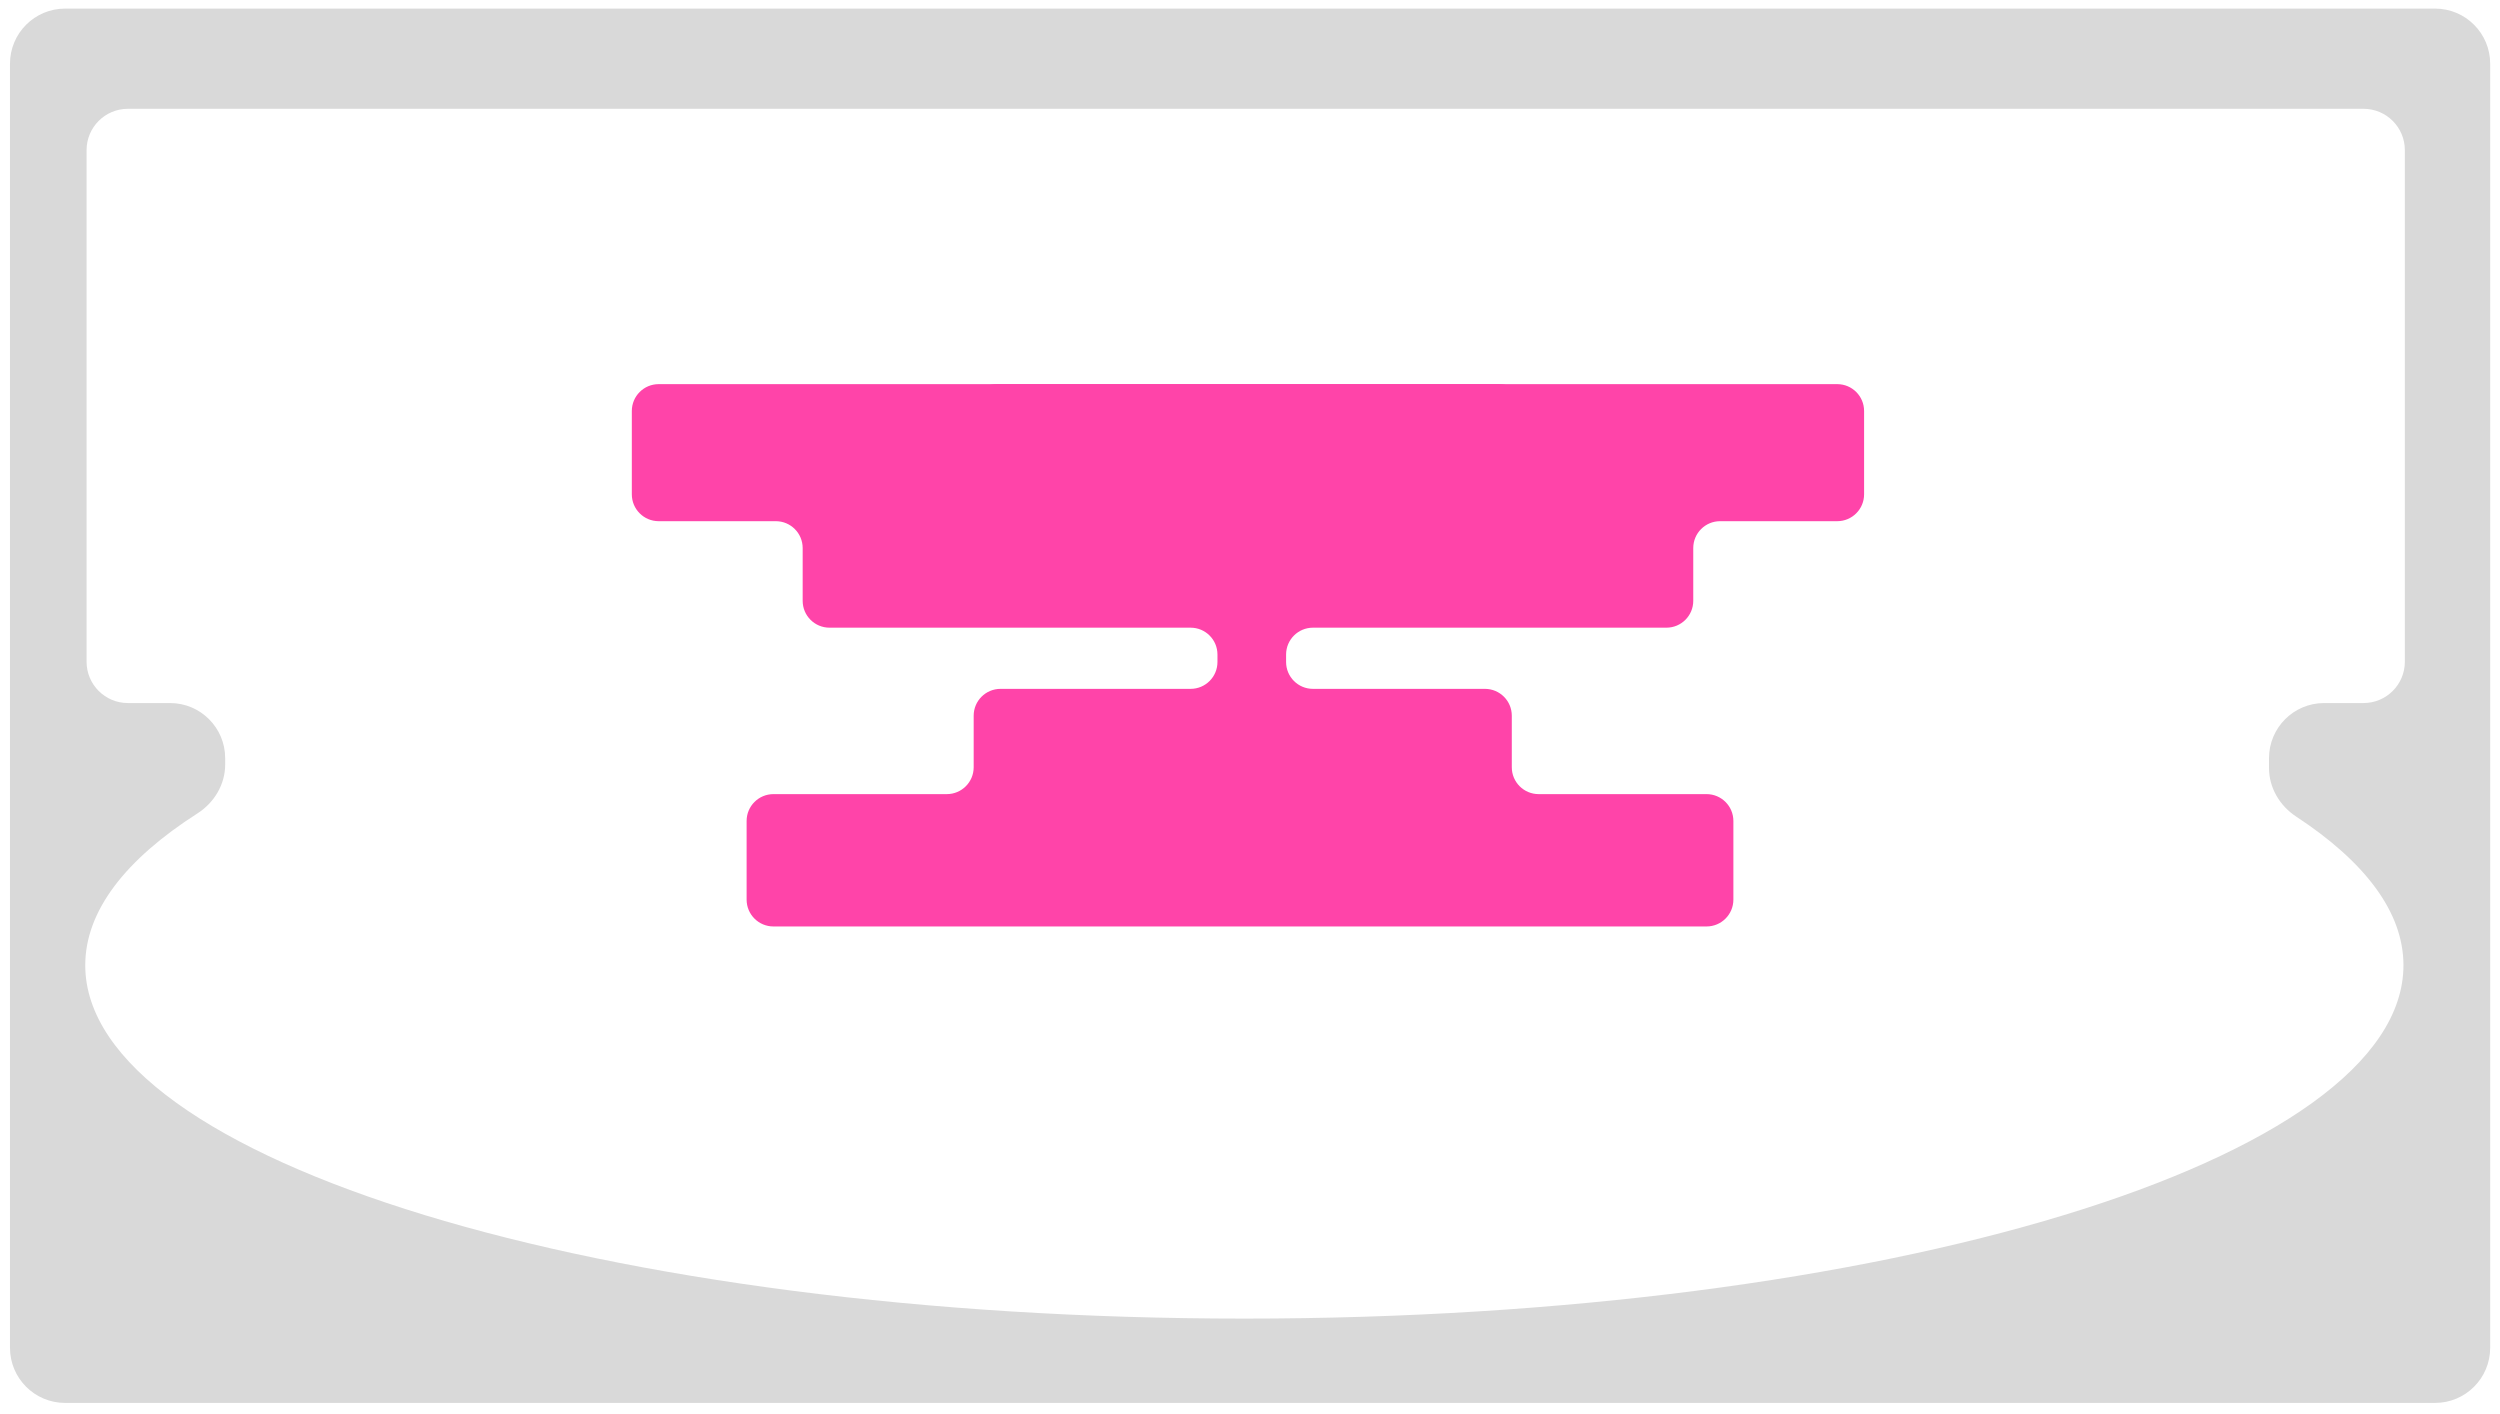
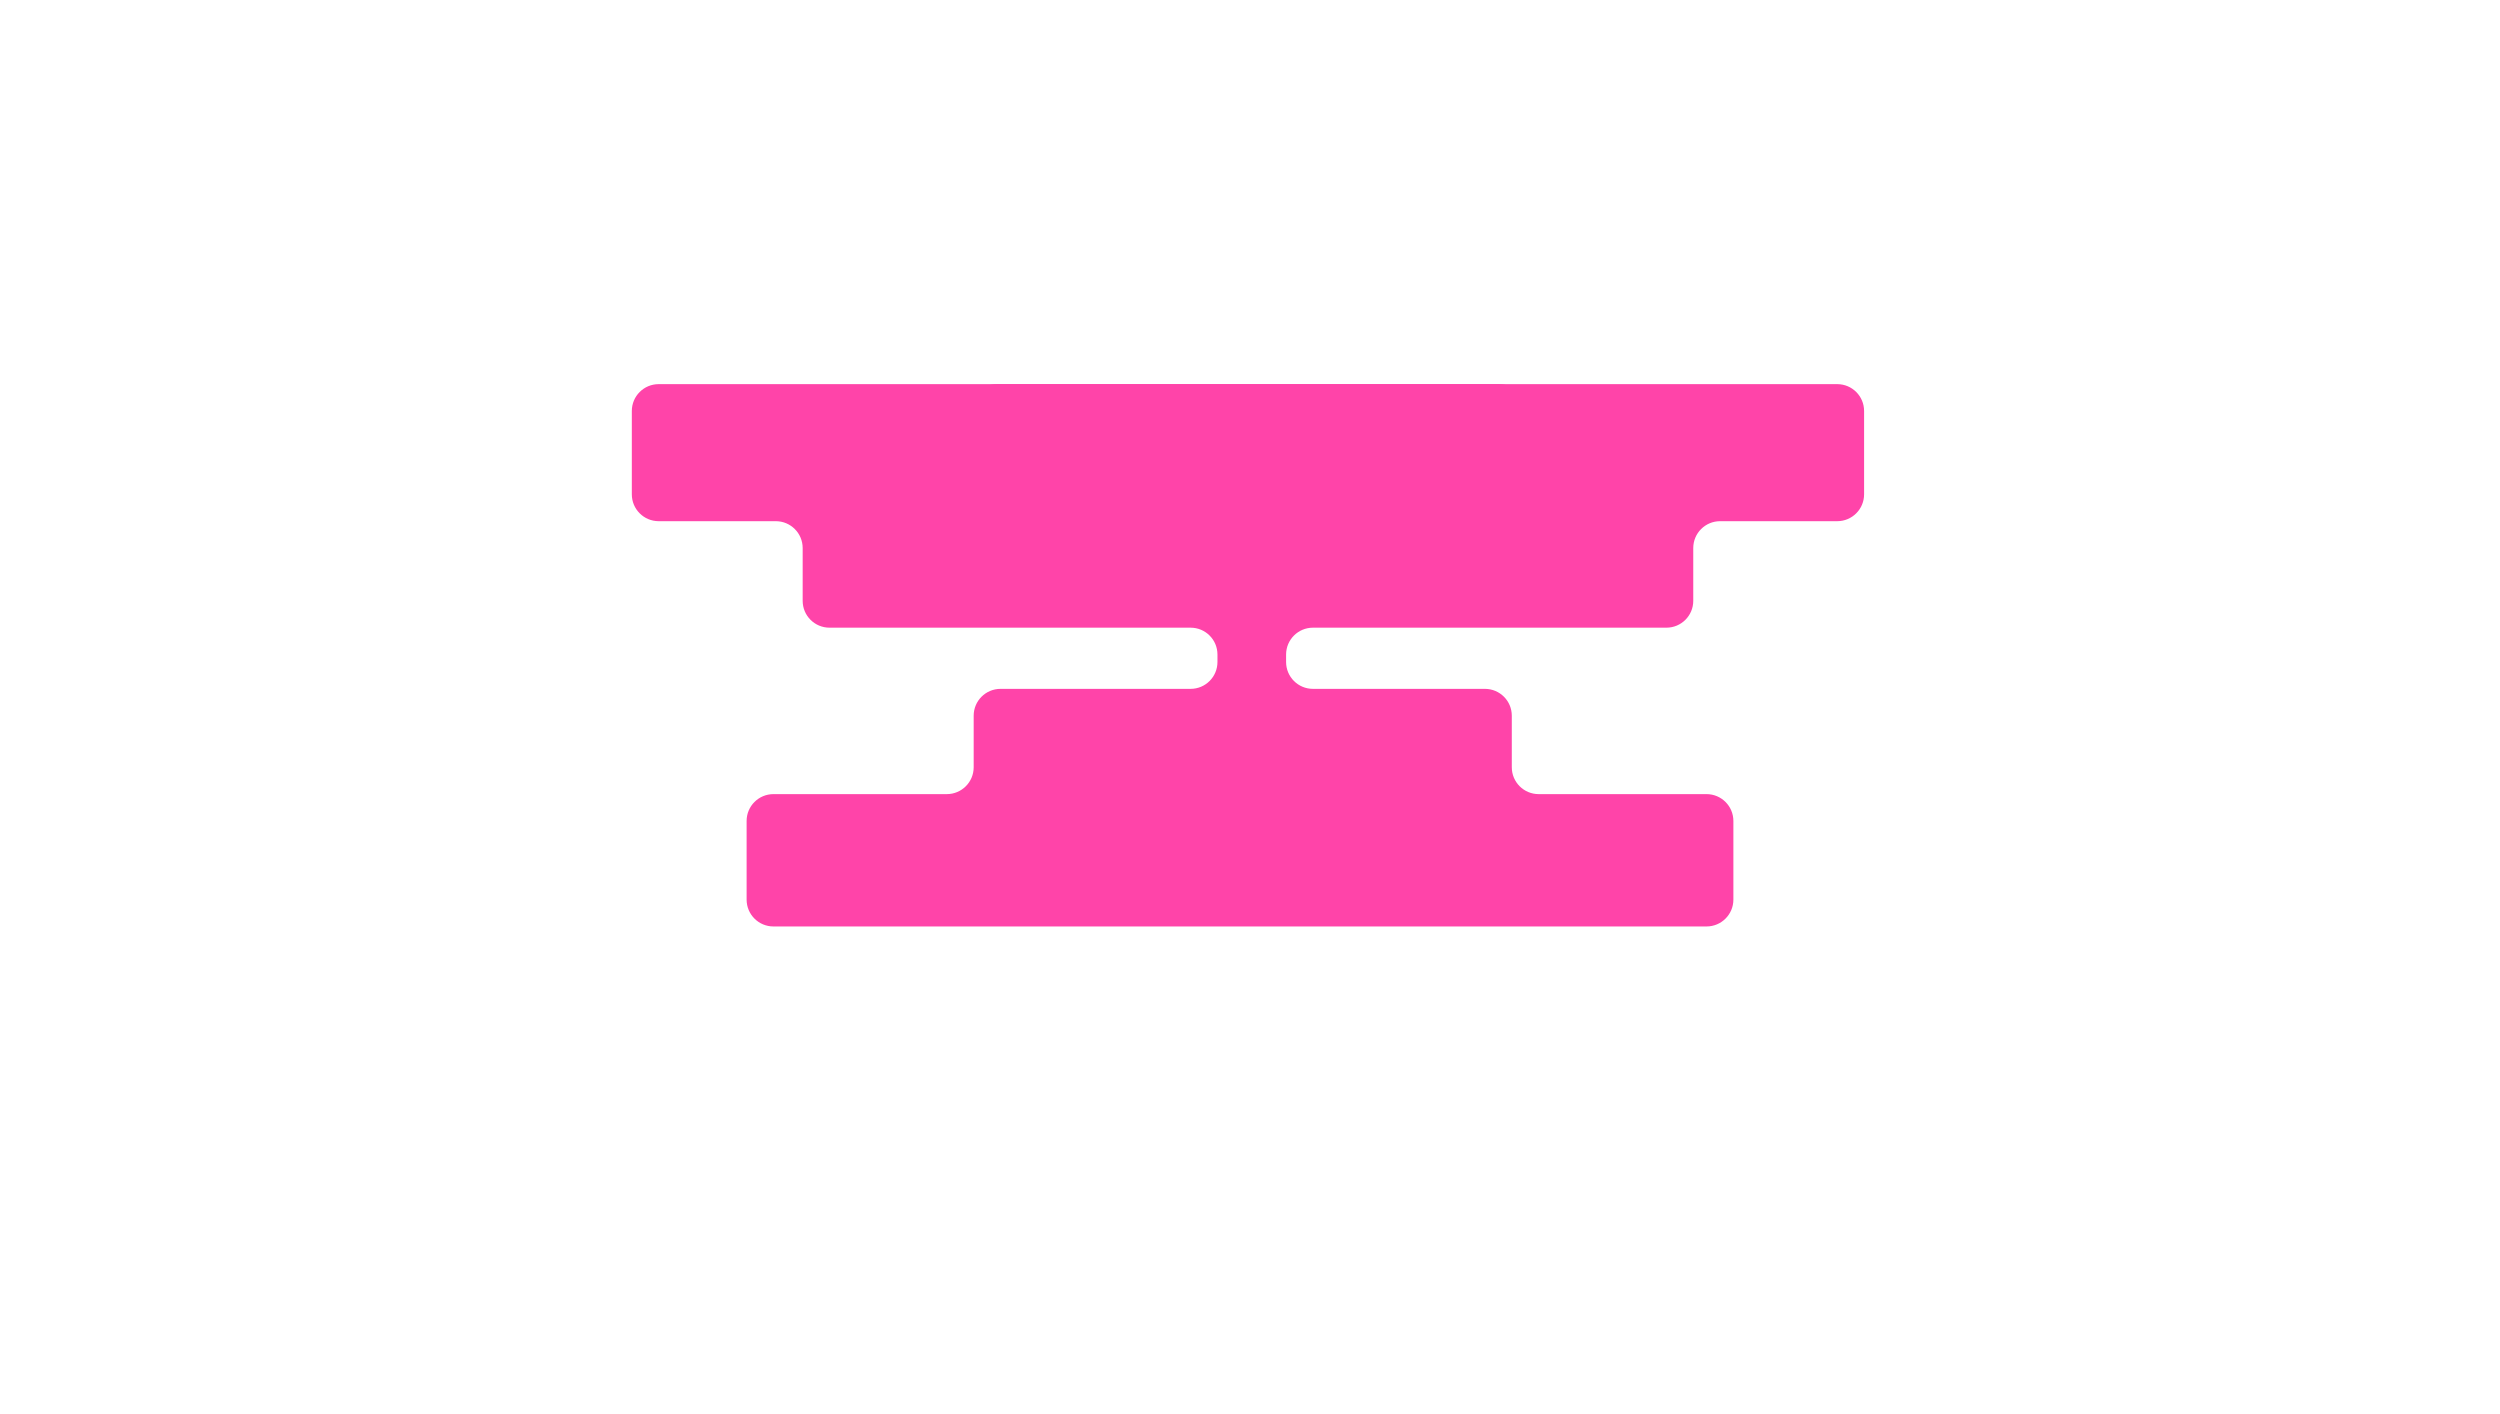
<svg xmlns="http://www.w3.org/2000/svg" width="916" height="518" viewBox="0 0 916 518" fill="none">
  <g filter="url(#filter0_dii_603_4701)">
-     <path fill-rule="evenodd" clip-rule="evenodd" d="M20.823 0.121C9.67 0.121 0.629 9.162 0.629 20.315V490.806C0.629 501.959 9.67 511 20.823 511H889.178C900.331 511 909.373 501.959 909.373 490.806V20.315C909.373 9.162 900.331 0.121 889.178 0.121H20.823ZM878.107 51.98C878.107 43.615 871.326 36.834 862.962 36.834L43.837 36.834C35.472 36.834 28.692 43.615 28.692 51.98L28.692 239.424C28.692 247.789 35.472 254.57 43.837 254.57H59.281C70.434 254.57 79.475 263.611 79.475 274.764V277.1C79.475 284.403 75.475 291.064 69.322 294.999C42.962 311.856 28.207 330.723 28.207 350.641C28.207 422.143 218.35 480.107 452.903 480.107C687.456 480.107 877.598 422.143 877.598 350.641C877.598 331.186 863.521 312.733 838.302 296.177C832.259 292.21 828.336 285.607 828.336 278.378V274.764C828.336 263.611 837.377 254.57 848.53 254.57H862.962C871.326 254.57 878.107 247.789 878.107 239.424V51.98Z" fill="#D9D9D9" />
-   </g>
+     </g>
  <g filter="url(#filter1_ddi_603_4701)">
-     <path d="M354.395 149.6C354.395 144.167 358.799 139.763 364.231 139.763H548.305C553.738 139.763 558.142 144.167 558.142 149.6V180.143C558.142 185.575 553.738 189.979 548.305 189.979H364.231C358.799 189.979 354.395 185.575 354.395 180.143V149.6Z" fill="#FF44A9" />
+     <path d="M354.395 149.6C354.395 144.167 358.799 139.763 364.231 139.763H548.305C553.738 139.763 558.142 144.167 558.142 149.6V180.143C558.142 185.575 553.738 189.979 548.305 189.979C358.799 189.979 354.395 185.575 354.395 180.143V149.6Z" fill="#FF44A9" />
  </g>
  <g filter="url(#filter2_ddi_603_4701)">
    <path fill-rule="evenodd" clip-rule="evenodd" d="M230.516 149.6C230.516 144.167 234.92 139.763 240.352 139.763H672.181C677.614 139.763 682.018 144.167 682.018 149.6V180.143C682.018 185.575 677.614 189.979 672.181 189.979H629.263C623.83 189.979 619.426 194.384 619.426 199.816V219.161C619.426 224.594 615.022 228.998 609.589 228.998H480.078C474.646 228.998 470.241 233.402 470.241 238.835V241.577C470.241 247.01 474.646 251.414 480.078 251.414H543.103C548.535 251.414 552.939 255.818 552.939 261.251V280.143C552.939 285.576 557.344 289.98 562.776 289.98H624.29C629.723 289.98 634.127 294.384 634.127 299.817V328.636C634.127 334.069 629.723 338.473 624.29 338.473H282.412C276.979 338.473 272.575 334.069 272.575 328.636V299.817C272.575 294.384 276.979 289.98 282.412 289.98H345.934C351.366 289.98 355.771 285.576 355.771 280.143V261.251C355.771 255.818 360.175 251.414 365.607 251.414H435.257C440.69 251.414 445.094 247.01 445.094 241.577V238.835C445.094 233.402 440.69 228.998 435.257 228.998H302.95C297.517 228.998 293.113 224.594 293.113 219.161V199.816C293.113 194.384 288.709 189.979 283.276 189.979H240.353C234.92 189.979 230.516 185.575 230.516 180.143V149.6Z" fill="#FF44A9" />
  </g>
  <defs>
    <filter id="filter0_dii_603_4701" x="-1.391" y="-1.898" width="916.822" height="518.957" filterUnits="userSpaceOnUse" color-interpolation-filters="sRGB">
      <feFlood flood-opacity="0" result="BackgroundImageFix" />
      <feColorMatrix in="SourceAlpha" type="matrix" values="0 0 0 0 0 0 0 0 0 0 0 0 0 0 0 0 0 0 127 0" result="hardAlpha" />
      <feOffset dx="3.029" dy="3.029" />
      <feGaussianBlur stdDeviation="1.515" />
      <feComposite in2="hardAlpha" operator="out" />
      <feColorMatrix type="matrix" values="0 0 0 0 0 0 0 0 0 0 0 0 0 0 0 0 0 0 0.15 0" />
      <feBlend mode="normal" in2="BackgroundImageFix" result="effect1_dropShadow_603_4701" />
      <feBlend mode="normal" in="SourceGraphic" in2="effect1_dropShadow_603_4701" result="shape" />
      <feColorMatrix in="SourceAlpha" type="matrix" values="0 0 0 0 0 0 0 0 0 0 0 0 0 0 0 0 0 0 127 0" result="hardAlpha" />
      <feOffset dx="2.019" dy="2.019" />
      <feGaussianBlur stdDeviation="1.01" />
      <feComposite in2="hardAlpha" operator="arithmetic" k2="-1" k3="1" />
      <feColorMatrix type="matrix" values="0 0 0 0 1 0 0 0 0 1 0 0 0 0 1 0 0 0 0.55 0" />
      <feBlend mode="normal" in2="shape" result="effect2_innerShadow_603_4701" />
      <feColorMatrix in="SourceAlpha" type="matrix" values="0 0 0 0 0 0 0 0 0 0 0 0 0 0 0 0 0 0 127 0" result="hardAlpha" />
      <feOffset dx="-2.019" dy="-2.019" />
      <feGaussianBlur stdDeviation="1.515" />
      <feComposite in2="hardAlpha" operator="arithmetic" k2="-1" k3="1" />
      <feColorMatrix type="matrix" values="0 0 0 0 0.267 0 0 0 0 0.267 0 0 0 0 0.267 0 0 0 0.5 0" />
      <feBlend mode="normal" in2="effect2_innerShadow_603_4701" result="effect3_innerShadow_603_4701" />
    </filter>
    <filter id="filter1_ddi_603_4701" x="351.096" y="136.464" width="209.014" height="55.483" filterUnits="userSpaceOnUse" color-interpolation-filters="sRGB">
      <feFlood flood-opacity="0" result="BackgroundImageFix" />
      <feColorMatrix in="SourceAlpha" type="matrix" values="0 0 0 0 0 0 0 0 0 0 0 0 0 0 0 0 0 0 127 0" result="hardAlpha" />
      <feOffset dx="0.984" dy="0.984" />
      <feGaussianBlur stdDeviation="0.492" />
      <feComposite in2="hardAlpha" operator="out" />
      <feColorMatrix type="matrix" values="0 0 0 0 1 0 0 0 0 1 0 0 0 0 1 0 0 0 0.55 0" />
      <feBlend mode="normal" in2="BackgroundImageFix" result="effect1_dropShadow_603_4701" />
      <feColorMatrix in="SourceAlpha" type="matrix" values="0 0 0 0 0 0 0 0 0 0 0 0 0 0 0 0 0 0 127 0" result="hardAlpha" />
      <feOffset dx="-1.649" dy="-1.649" />
      <feGaussianBlur stdDeviation="0.825" />
      <feComposite in2="hardAlpha" operator="out" />
      <feColorMatrix type="matrix" values="0 0 0 0 0 0 0 0 0 0 0 0 0 0 0 0 0 0 0.25 0" />
      <feBlend mode="normal" in2="effect1_dropShadow_603_4701" result="effect2_dropShadow_603_4701" />
      <feBlend mode="normal" in="SourceGraphic" in2="effect2_dropShadow_603_4701" result="shape" />
      <feColorMatrix in="SourceAlpha" type="matrix" values="0 0 0 0 0 0 0 0 0 0 0 0 0 0 0 0 0 0 127 0" result="hardAlpha" />
      <feOffset dx="1.649" dy="1.649" />
      <feGaussianBlur stdDeviation="1.237" />
      <feComposite in2="hardAlpha" operator="arithmetic" k2="-1" k3="1" />
      <feColorMatrix type="matrix" values="0 0 0 0 0 0 0 0 0 0 0 0 0 0 0 0 0 0 0.25 0" />
      <feBlend mode="normal" in2="shape" result="effect3_innerShadow_603_4701" />
    </filter>
    <filter id="filter2_ddi_603_4701" x="227.217" y="136.464" width="456.768" height="203.976" filterUnits="userSpaceOnUse" color-interpolation-filters="sRGB">
      <feFlood flood-opacity="0" result="BackgroundImageFix" />
      <feColorMatrix in="SourceAlpha" type="matrix" values="0 0 0 0 0 0 0 0 0 0 0 0 0 0 0 0 0 0 127 0" result="hardAlpha" />
      <feOffset dx="0.984" dy="0.984" />
      <feGaussianBlur stdDeviation="0.492" />
      <feComposite in2="hardAlpha" operator="out" />
      <feColorMatrix type="matrix" values="0 0 0 0 1 0 0 0 0 1 0 0 0 0 1 0 0 0 0.55 0" />
      <feBlend mode="normal" in2="BackgroundImageFix" result="effect1_dropShadow_603_4701" />
      <feColorMatrix in="SourceAlpha" type="matrix" values="0 0 0 0 0 0 0 0 0 0 0 0 0 0 0 0 0 0 127 0" result="hardAlpha" />
      <feOffset dx="-1.649" dy="-1.649" />
      <feGaussianBlur stdDeviation="0.825" />
      <feComposite in2="hardAlpha" operator="out" />
      <feColorMatrix type="matrix" values="0 0 0 0 0 0 0 0 0 0 0 0 0 0 0 0 0 0 0.25 0" />
      <feBlend mode="normal" in2="effect1_dropShadow_603_4701" result="effect2_dropShadow_603_4701" />
      <feBlend mode="normal" in="SourceGraphic" in2="effect2_dropShadow_603_4701" result="shape" />
      <feColorMatrix in="SourceAlpha" type="matrix" values="0 0 0 0 0 0 0 0 0 0 0 0 0 0 0 0 0 0 127 0" result="hardAlpha" />
      <feOffset dx="1.649" dy="1.649" />
      <feGaussianBlur stdDeviation="1.237" />
      <feComposite in2="hardAlpha" operator="arithmetic" k2="-1" k3="1" />
      <feColorMatrix type="matrix" values="0 0 0 0 0 0 0 0 0 0 0 0 0 0 0 0 0 0 0.25 0" />
      <feBlend mode="normal" in2="shape" result="effect3_innerShadow_603_4701" />
    </filter>
  </defs>
</svg>